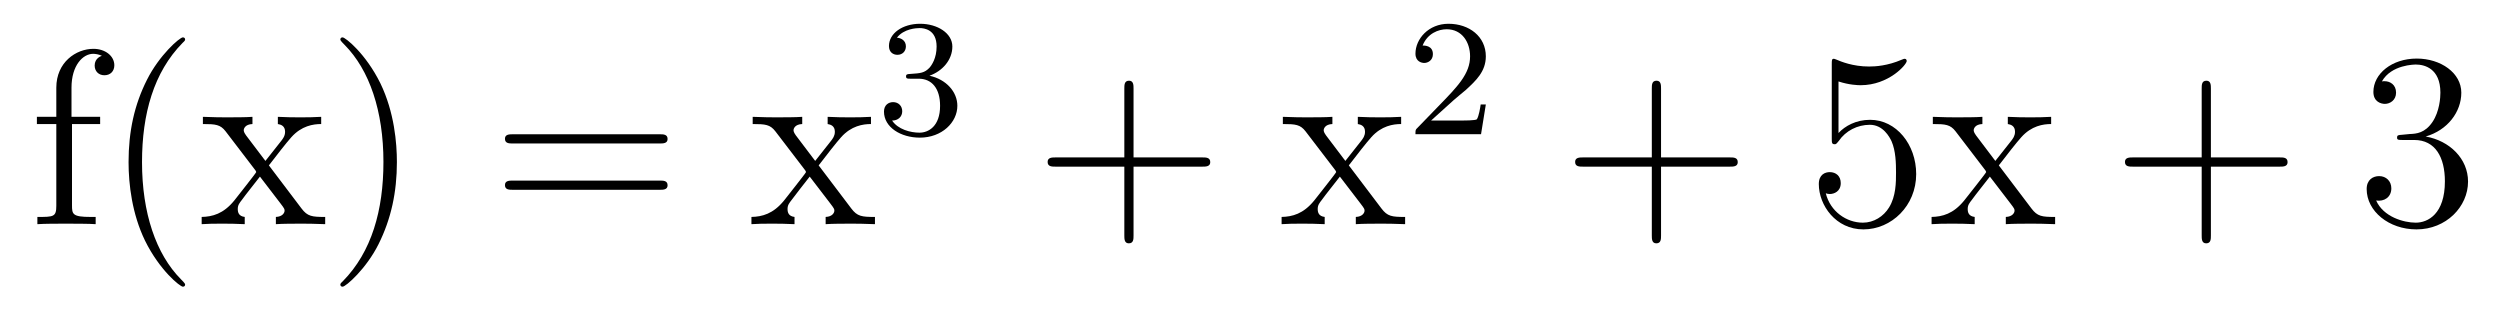
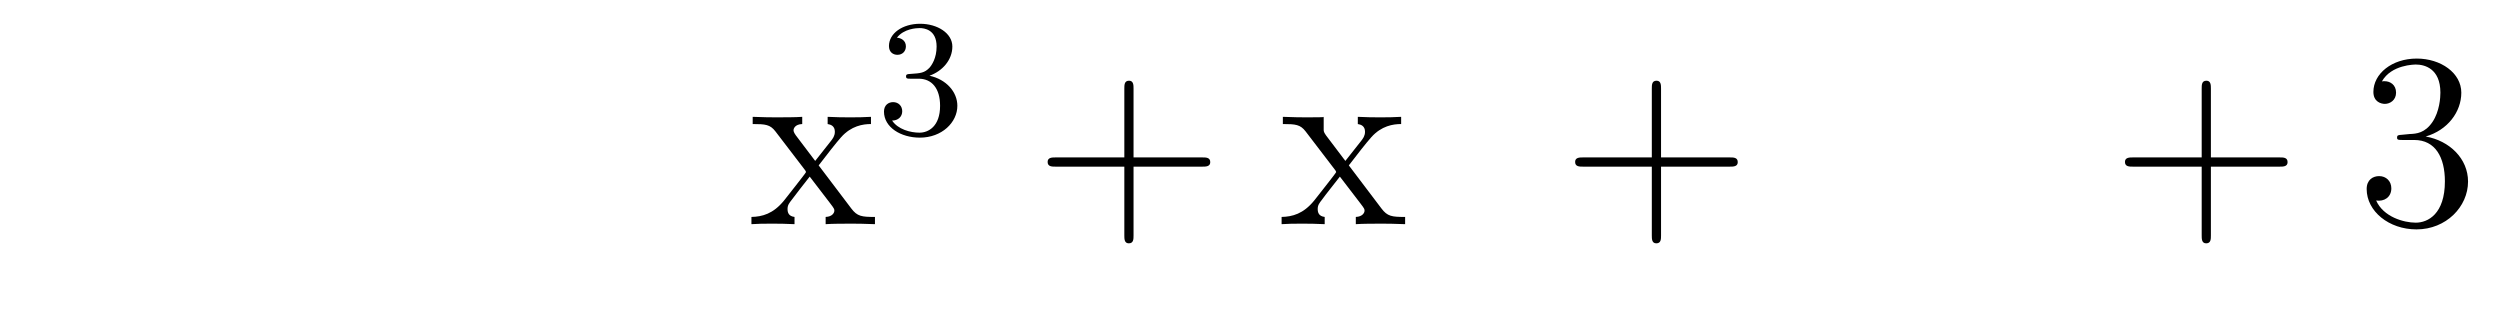
<svg xmlns="http://www.w3.org/2000/svg" version="1.1" width="120pt" height="15pt" viewBox="0 -15 120 15">
  <g id="page1">
    <g transform="matrix(1 0 0 -1 -127 650)">
-       <path d="M130.456 659.046H131.807V659.392H130.432V660.791C130.432 661.867 130.982 662.417 131.472 662.417C131.568 662.417 131.747 662.393 131.891 662.321C131.843 662.309 131.544 662.202 131.544 661.855C131.544 661.58 131.735 661.388 132.01 661.388C132.297 661.388 132.488 661.58 132.488 661.867C132.488 662.309 132.058 662.656 131.484 662.656C130.647 662.656 129.703 662.01 129.703 660.791V659.392H128.771V659.046H129.703V655.125C129.703 654.587 129.572 654.587 128.794 654.587V654.24C129.129 654.264 129.787 654.264 130.145 654.264C130.468 654.264 131.317 654.264 131.592 654.24V654.587H131.353C130.48 654.587 130.456 654.718 130.456 655.148V659.046ZM135.885 651.335C135.885 651.371 135.885 651.395 135.682 651.598C134.487 652.806 133.817 654.778 133.817 657.217C133.817 659.536 134.379 661.532 135.766 662.943C135.885 663.05 135.885 663.074 135.885 663.11C135.885 663.182 135.825 663.206 135.777 663.206C135.622 663.206 134.642 662.345 134.056 661.173C133.446 659.966 133.171 658.687 133.171 657.217C133.171 656.152 133.339 654.73 133.96 653.451C134.666 652.017 135.646 651.239 135.777 651.239C135.825 651.239 135.885 651.263 135.885 651.335ZM139.907 657.061C140.254 657.515 140.756 658.161 140.983 658.412C141.473 658.962 142.035 659.046 142.417 659.046V659.392C141.903 659.368 141.879 659.368 141.413 659.368C140.959 659.368 140.935 659.368 140.337 659.392V659.046C140.493 659.022 140.684 658.95 140.684 658.675C140.684 658.472 140.576 658.34 140.505 658.245L139.74 657.276L138.807 658.507C138.771 658.555 138.699 658.663 138.699 658.747C138.699 658.818 138.759 659.033 139.118 659.046V659.392C138.819 659.368 138.21 659.368 137.887 659.368C137.492 659.368 137.468 659.368 136.739 659.392V659.046C137.349 659.046 137.576 659.022 137.827 658.699L139.225 656.87C139.25 656.846 139.297 656.774 139.297 656.738C139.297 656.703 138.365 655.531 138.246 655.376C137.72 654.73 137.193 654.599 136.68 654.587V654.24C137.134 654.264 137.158 654.264 137.672 654.264C138.126 654.264 138.15 654.264 138.747 654.24V654.587C138.46 654.622 138.413 654.802 138.413 654.969C138.413 655.16 138.496 655.256 138.616 655.412C138.795 655.662 139.19 656.152 139.477 656.523L140.457 655.244C140.66 654.981 140.66 654.957 140.66 654.886C140.66 654.79 140.565 654.599 140.242 654.587V654.24C140.553 654.264 141.138 654.264 141.473 654.264C141.867 654.264 141.891 654.264 142.609 654.24V654.587C141.975 654.587 141.76 654.611 141.473 654.993L139.907 657.061ZM146.051 657.217C146.051 658.125 145.931 659.607 145.262 660.994C144.557 662.428 143.576 663.206 143.445 663.206C143.397 663.206 143.337 663.182 143.337 663.11C143.337 663.074 143.337 663.05 143.54 662.847C144.736 661.64 145.405 659.667 145.405 657.228C145.405 654.909 144.843 652.913 143.457 651.502C143.337 651.395 143.337 651.371 143.337 651.335C143.337 651.263 143.397 651.239 143.445 651.239C143.6 651.239 144.58 652.1 145.166 653.272C145.776 654.491 146.051 655.782 146.051 657.217Z" />
-       <path d="M158.661 658.113C158.828 658.113 159.044 658.113 159.044 658.328C159.044 658.555 158.841 658.555 158.661 658.555H151.62C151.453 658.555 151.238 658.555 151.238 658.34C151.238 658.113 151.441 658.113 151.62 658.113H158.661ZM158.661 655.89C158.828 655.89 159.044 655.89 159.044 656.105C159.044 656.332 158.841 656.332 158.661 656.332H151.62C151.453 656.332 151.238 656.332 151.238 656.117C151.238 655.89 151.441 655.89 151.62 655.89H158.661Z" />
      <path d="M166.296 657.061C166.643 657.515 167.145 658.161 167.372 658.412C167.862 658.962 168.424 659.046 168.807 659.046V659.392C168.293 659.368 168.269 659.368 167.803 659.368C167.348 659.368 167.325 659.368 166.727 659.392V659.046C166.882 659.022 167.073 658.95 167.073 658.675C167.073 658.472 166.966 658.34 166.894 658.245L166.129 657.276L165.197 658.507C165.161 658.555 165.089 658.663 165.089 658.747C165.089 658.818 165.149 659.033 165.507 659.046V659.392C165.209 659.368 164.599 659.368 164.276 659.368C163.882 659.368 163.858 659.368 163.129 659.392V659.046C163.738 659.046 163.965 659.022 164.216 658.699L165.615 656.87C165.639 656.846 165.687 656.774 165.687 656.738C165.687 656.703 164.754 655.531 164.635 655.376C164.109 654.73 163.583 654.599 163.069 654.587V654.24C163.523 654.264 163.547 654.264 164.061 654.264C164.515 654.264 164.539 654.264 165.137 654.24V654.587C164.85 654.622 164.802 654.802 164.802 654.969C164.802 655.16 164.886 655.256 165.006 655.412C165.185 655.662 165.579 656.152 165.866 656.523L166.846 655.244C167.049 654.981 167.049 654.957 167.049 654.886C167.049 654.79 166.954 654.599 166.631 654.587V654.24C166.942 654.264 167.528 654.264 167.862 654.264C168.257 654.264 168.281 654.264 168.998 654.24V654.587C168.365 654.587 168.149 654.611 167.862 654.993L166.296 657.061Z" />
      <path d="M171.096 661.222C171.726 661.222 172.124 660.759 172.124 659.922C172.124 658.927 171.558 658.632 171.136 658.632C170.697 658.632 170.1 658.791 169.821 659.213C170.108 659.213 170.307 659.397 170.307 659.66C170.307 659.915 170.124 660.098 169.869 660.098C169.654 660.098 169.431 659.962 169.431 659.644C169.431 658.887 170.243 658.393 171.152 658.393C172.212 658.393 172.953 659.126 172.953 659.922C172.953 660.584 172.427 661.19 171.614 661.365C172.243 661.588 172.713 662.13 172.713 662.767C172.713 663.405 171.997 663.859 171.168 663.859C170.315 663.859 169.67 663.397 169.67 662.791C169.67 662.496 169.869 662.369 170.076 662.369C170.323 662.369 170.483 662.544 170.483 662.775C170.483 663.07 170.228 663.182 170.052 663.19C170.387 663.628 171 663.652 171.144 663.652C171.351 663.652 171.957 663.588 171.957 662.767C171.957 662.209 171.726 661.875 171.614 661.747C171.375 661.5 171.192 661.484 170.706 661.452C170.554 661.445 170.49 661.437 170.49 661.333C170.49 661.222 170.562 661.222 170.697 661.222H171.096Z" />
      <path d="M181.41 657.001H184.709C184.876 657.001 185.092 657.001 185.092 657.217C185.092 657.444 184.888 657.444 184.709 657.444H181.41V660.743C181.41 660.91 181.41 661.126 181.194 661.126C180.968 661.126 180.968 660.922 180.968 660.743V657.444H177.668C177.501 657.444 177.286 657.444 177.286 657.228C177.286 657.001 177.489 657.001 177.668 657.001H180.968V653.702C180.968 653.535 180.968 653.32 181.182 653.32C181.41 653.32 181.41 653.523 181.41 653.702V657.001Z" />
-       <path d="M191.744 657.061C192.091 657.515 192.593 658.161 192.821 658.412C193.31 658.962 193.872 659.046 194.255 659.046V659.392C193.741 659.368 193.717 659.368 193.25 659.368C192.797 659.368 192.773 659.368 192.175 659.392V659.046C192.33 659.022 192.521 658.95 192.521 658.675C192.521 658.472 192.414 658.34 192.342 658.245L191.577 657.276L190.645 658.507C190.609 658.555 190.537 658.663 190.537 658.747C190.537 658.818 190.597 659.033 190.955 659.046V659.392C190.657 659.368 190.047 659.368 189.724 659.368C189.33 659.368 189.306 659.368 188.577 659.392V659.046C189.186 659.046 189.413 659.022 189.664 658.699L191.063 656.87C191.087 656.846 191.135 656.774 191.135 656.738C191.135 656.703 190.202 655.531 190.083 655.376C189.557 654.73 189.031 654.599 188.517 654.587V654.24C188.971 654.264 188.995 654.264 189.509 654.264C189.963 654.264 189.987 654.264 190.585 654.24V654.587C190.298 654.622 190.25 654.802 190.25 654.969C190.25 655.16 190.334 655.256 190.453 655.412C190.632 655.662 191.027 656.152 191.314 656.523L192.294 655.244C192.498 654.981 192.498 654.957 192.498 654.886C192.498 654.79 192.402 654.599 192.079 654.587V654.24C192.39 654.264 192.976 654.264 193.31 654.264C193.705 654.264 193.729 654.264 194.446 654.24V654.587C193.812 654.587 193.597 654.611 193.31 654.993L191.744 657.061Z" />
-       <path d="M196.768 660.186C196.895 660.305 197.23 660.568 197.357 660.68C197.851 661.134 198.32 661.572 198.32 662.297C198.32 663.245 197.524 663.859 196.528 663.859C195.572 663.859 194.942 663.134 194.942 662.425C194.942 662.034 195.253 661.978 195.365 661.978C195.532 661.978 195.779 662.098 195.779 662.401C195.779 662.815 195.38 662.815 195.286 662.815C195.516 663.397 196.05 663.596 196.44 663.596C197.182 663.596 197.564 662.967 197.564 662.297C197.564 661.468 196.982 660.863 196.042 659.899L195.038 658.863C194.942 658.775 194.942 658.759 194.942 658.56H198.09L198.32 659.986H198.073C198.05 659.827 197.987 659.428 197.891 659.277C197.843 659.213 197.237 659.213 197.11 659.213H195.691L196.768 660.186Z" />
+       <path d="M191.744 657.061C192.091 657.515 192.593 658.161 192.821 658.412C193.31 658.962 193.872 659.046 194.255 659.046V659.392C193.741 659.368 193.717 659.368 193.25 659.368C192.797 659.368 192.773 659.368 192.175 659.392V659.046C192.33 659.022 192.521 658.95 192.521 658.675C192.521 658.472 192.414 658.34 192.342 658.245L191.577 657.276L190.645 658.507C190.609 658.555 190.537 658.663 190.537 658.747V659.392C190.657 659.368 190.047 659.368 189.724 659.368C189.33 659.368 189.306 659.368 188.577 659.392V659.046C189.186 659.046 189.413 659.022 189.664 658.699L191.063 656.87C191.087 656.846 191.135 656.774 191.135 656.738C191.135 656.703 190.202 655.531 190.083 655.376C189.557 654.73 189.031 654.599 188.517 654.587V654.24C188.971 654.264 188.995 654.264 189.509 654.264C189.963 654.264 189.987 654.264 190.585 654.24V654.587C190.298 654.622 190.25 654.802 190.25 654.969C190.25 655.16 190.334 655.256 190.453 655.412C190.632 655.662 191.027 656.152 191.314 656.523L192.294 655.244C192.498 654.981 192.498 654.957 192.498 654.886C192.498 654.79 192.402 654.599 192.079 654.587V654.24C192.39 654.264 192.976 654.264 193.31 654.264C193.705 654.264 193.729 654.264 194.446 654.24V654.587C193.812 654.587 193.597 654.611 193.31 654.993L191.744 657.061Z" />
      <path d="M206.73 657.001H210.029C210.197 657.001 210.412 657.001 210.412 657.217C210.412 657.444 210.209 657.444 210.029 657.444H206.73V660.743C206.73 660.91 206.73 661.126 206.514 661.126C206.287 661.126 206.287 660.922 206.287 660.743V657.444H202.988C202.82 657.444 202.606 657.444 202.606 657.228C202.606 657.001 202.808 657.001 202.988 657.001H206.287V653.702C206.287 653.535 206.287 653.32 206.502 653.32C206.73 653.32 206.73 653.523 206.73 653.702V657.001Z" />
-       <path d="M215.248 661.09C215.761 660.922 216.18 660.91 216.311 660.91C217.662 660.91 218.522 661.902 218.522 662.07C218.522 662.118 218.498 662.178 218.428 662.178C218.404 662.178 218.38 662.178 218.272 662.13C217.602 661.843 217.028 661.807 216.718 661.807C215.929 661.807 215.366 662.046 215.14 662.142C215.056 662.178 215.032 662.178 215.021 662.178C214.925 662.178 214.925 662.106 214.925 661.914V658.364C214.925 658.149 214.925 658.077 215.068 658.077C215.128 658.077 215.14 658.089 215.26 658.233C215.594 658.723 216.156 659.01 216.754 659.01C217.387 659.01 217.698 658.424 217.794 658.221C217.997 657.754 218.009 657.169 218.009 656.714C218.009 656.26 218.009 655.579 217.674 655.041C217.411 654.611 216.944 654.312 216.419 654.312C215.629 654.312 214.853 654.85 214.638 655.722C214.698 655.698 214.769 655.687 214.829 655.687C215.032 655.687 215.356 655.806 215.356 656.212C215.356 656.547 215.128 656.738 214.829 656.738C214.614 656.738 214.303 656.631 214.303 656.165C214.303 655.148 215.116 653.989 216.443 653.989C217.794 653.989 218.977 655.125 218.977 656.643C218.977 658.065 218.021 659.249 216.766 659.249C216.084 659.249 215.558 658.95 215.248 658.615V661.09ZM222.944 657.061C223.291 657.515 223.793 658.161 224.021 658.412C224.51 658.962 225.072 659.046 225.455 659.046V659.392C224.94 659.368 224.917 659.368 224.45 659.368C223.996 659.368 223.973 659.368 223.375 659.392V659.046C223.53 659.022 223.721 658.95 223.721 658.675C223.721 658.472 223.614 658.34 223.542 658.245L222.776 657.276L221.845 658.507C221.809 658.555 221.737 658.663 221.737 658.747C221.737 658.818 221.797 659.033 222.155 659.046V659.392C221.856 659.368 221.246 659.368 220.924 659.368C220.53 659.368 220.506 659.368 219.776 659.392V659.046C220.386 659.046 220.613 659.022 220.865 658.699L222.263 656.87C222.287 656.846 222.335 656.774 222.335 656.738C222.335 656.703 221.402 655.531 221.282 655.376C220.757 654.73 220.23 654.599 219.716 654.587V654.24C220.171 654.264 220.195 654.264 220.709 654.264C221.164 654.264 221.188 654.264 221.785 654.24V654.587C221.497 654.622 221.45 654.802 221.45 654.969C221.45 655.16 221.533 655.256 221.653 655.412C221.832 655.662 222.227 656.152 222.514 656.523L223.494 655.244C223.698 654.981 223.698 654.957 223.698 654.886C223.698 654.79 223.602 654.599 223.279 654.587V654.24C223.59 654.264 224.176 654.264 224.51 654.264C224.905 654.264 224.929 654.264 225.646 654.24V654.587C225.012 654.587 224.797 654.611 224.51 654.993L222.944 657.061Z" />
      <path d="M233.123 657.001H236.423C236.59 657.001 236.804 657.001 236.804 657.217C236.804 657.444 236.602 657.444 236.423 657.444H233.123V660.743C233.123 660.91 233.123 661.126 232.908 661.126C232.681 661.126 232.681 660.922 232.681 660.743V657.444H229.381C229.214 657.444 228.998 657.444 228.998 657.228C228.998 657.001 229.202 657.001 229.381 657.001H232.681V653.702C232.681 653.535 232.681 653.32 232.896 653.32C233.123 653.32 233.123 653.523 233.123 653.702V657.001Z" />
      <path d="M242.31 658.532C242.107 658.52 242.059 658.507 242.059 658.4C242.059 658.281 242.119 658.281 242.334 658.281H242.884C243.9 658.281 244.355 657.444 244.355 656.296C244.355 654.73 243.541 654.312 242.956 654.312C242.382 654.312 241.402 654.587 241.055 655.376C241.438 655.316 241.784 655.531 241.784 655.961C241.784 656.308 241.532 656.547 241.199 656.547C240.912 656.547 240.6 656.38 240.6 655.926C240.6 654.862 241.664 653.989 242.992 653.989C244.414 653.989 245.466 655.077 245.466 656.284C245.466 657.384 244.582 658.245 243.433 658.448C244.474 658.747 245.143 659.619 245.143 660.552C245.143 661.496 244.163 662.189 243.004 662.189C241.808 662.189 240.923 661.46 240.923 660.588C240.923 660.109 241.294 660.014 241.474 660.014C241.724 660.014 242.011 660.193 242.011 660.552C242.011 660.934 241.724 661.102 241.462 661.102C241.39 661.102 241.366 661.102 241.33 661.09C241.784 661.902 242.908 661.902 242.968 661.902C243.362 661.902 244.139 661.723 244.139 660.552C244.139 660.325 244.103 659.655 243.756 659.141C243.398 658.615 242.992 658.579 242.669 658.567L242.31 658.532Z" />
    </g>
  </g>
</svg>